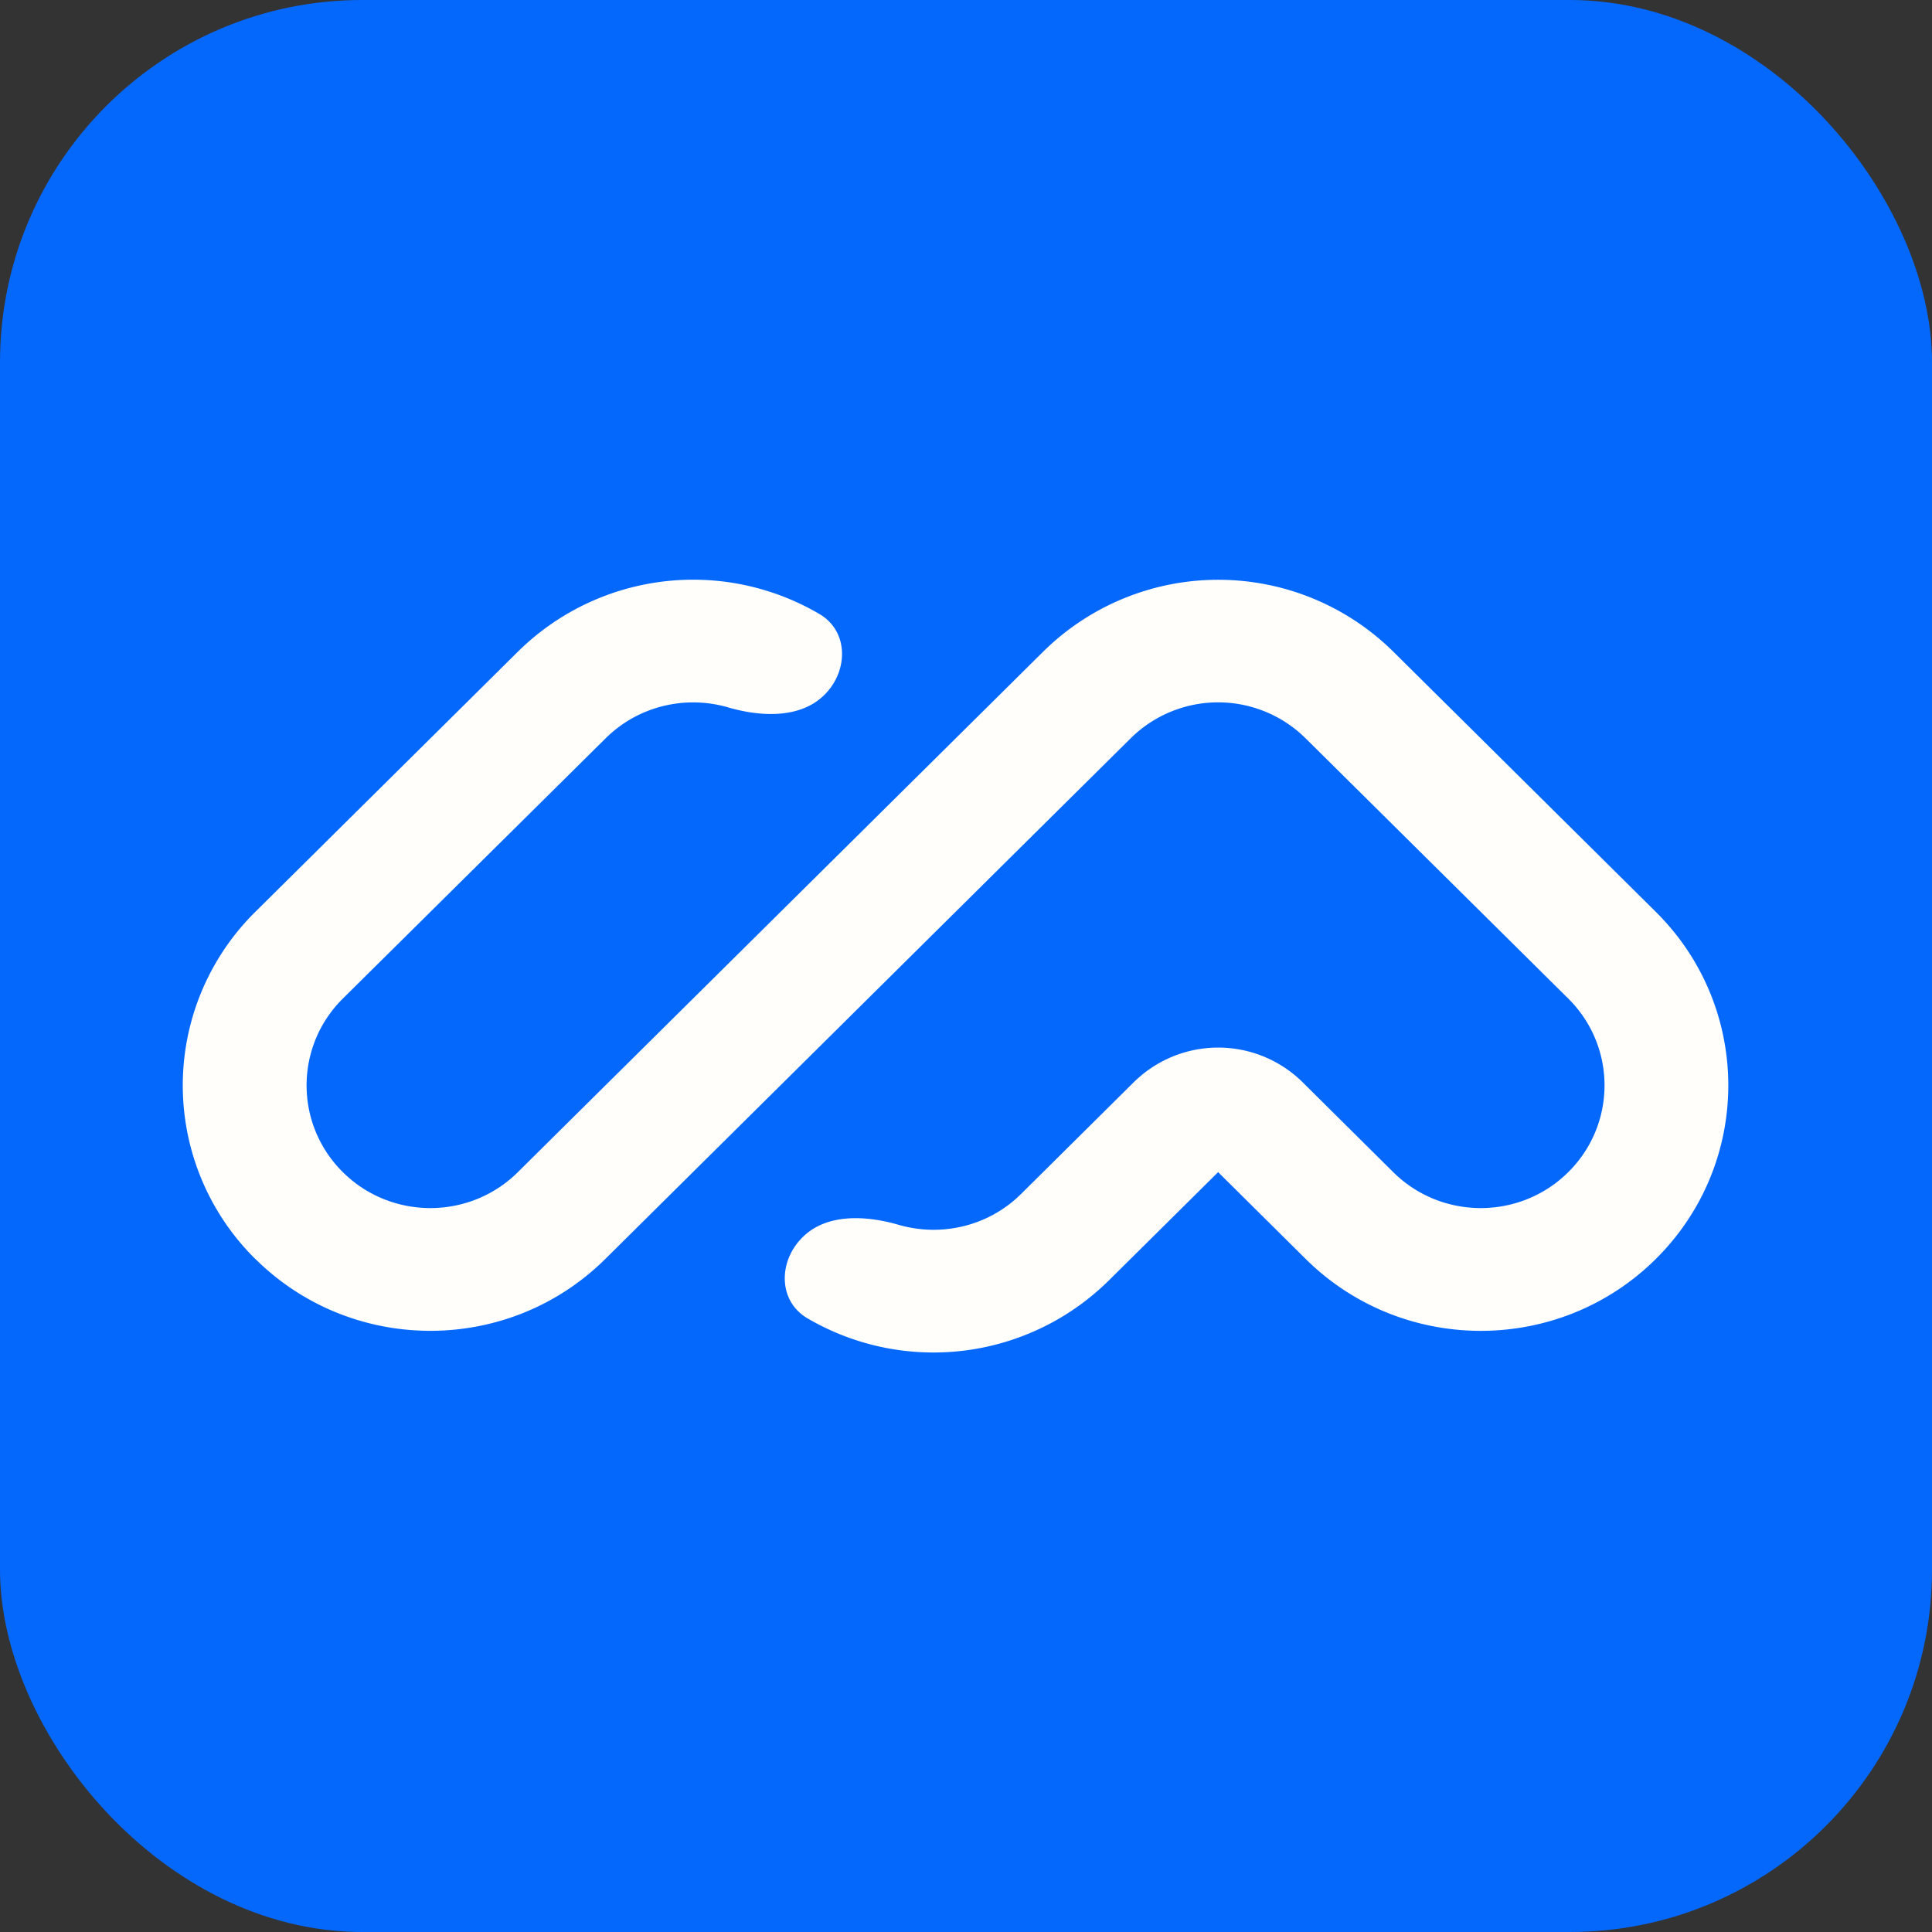
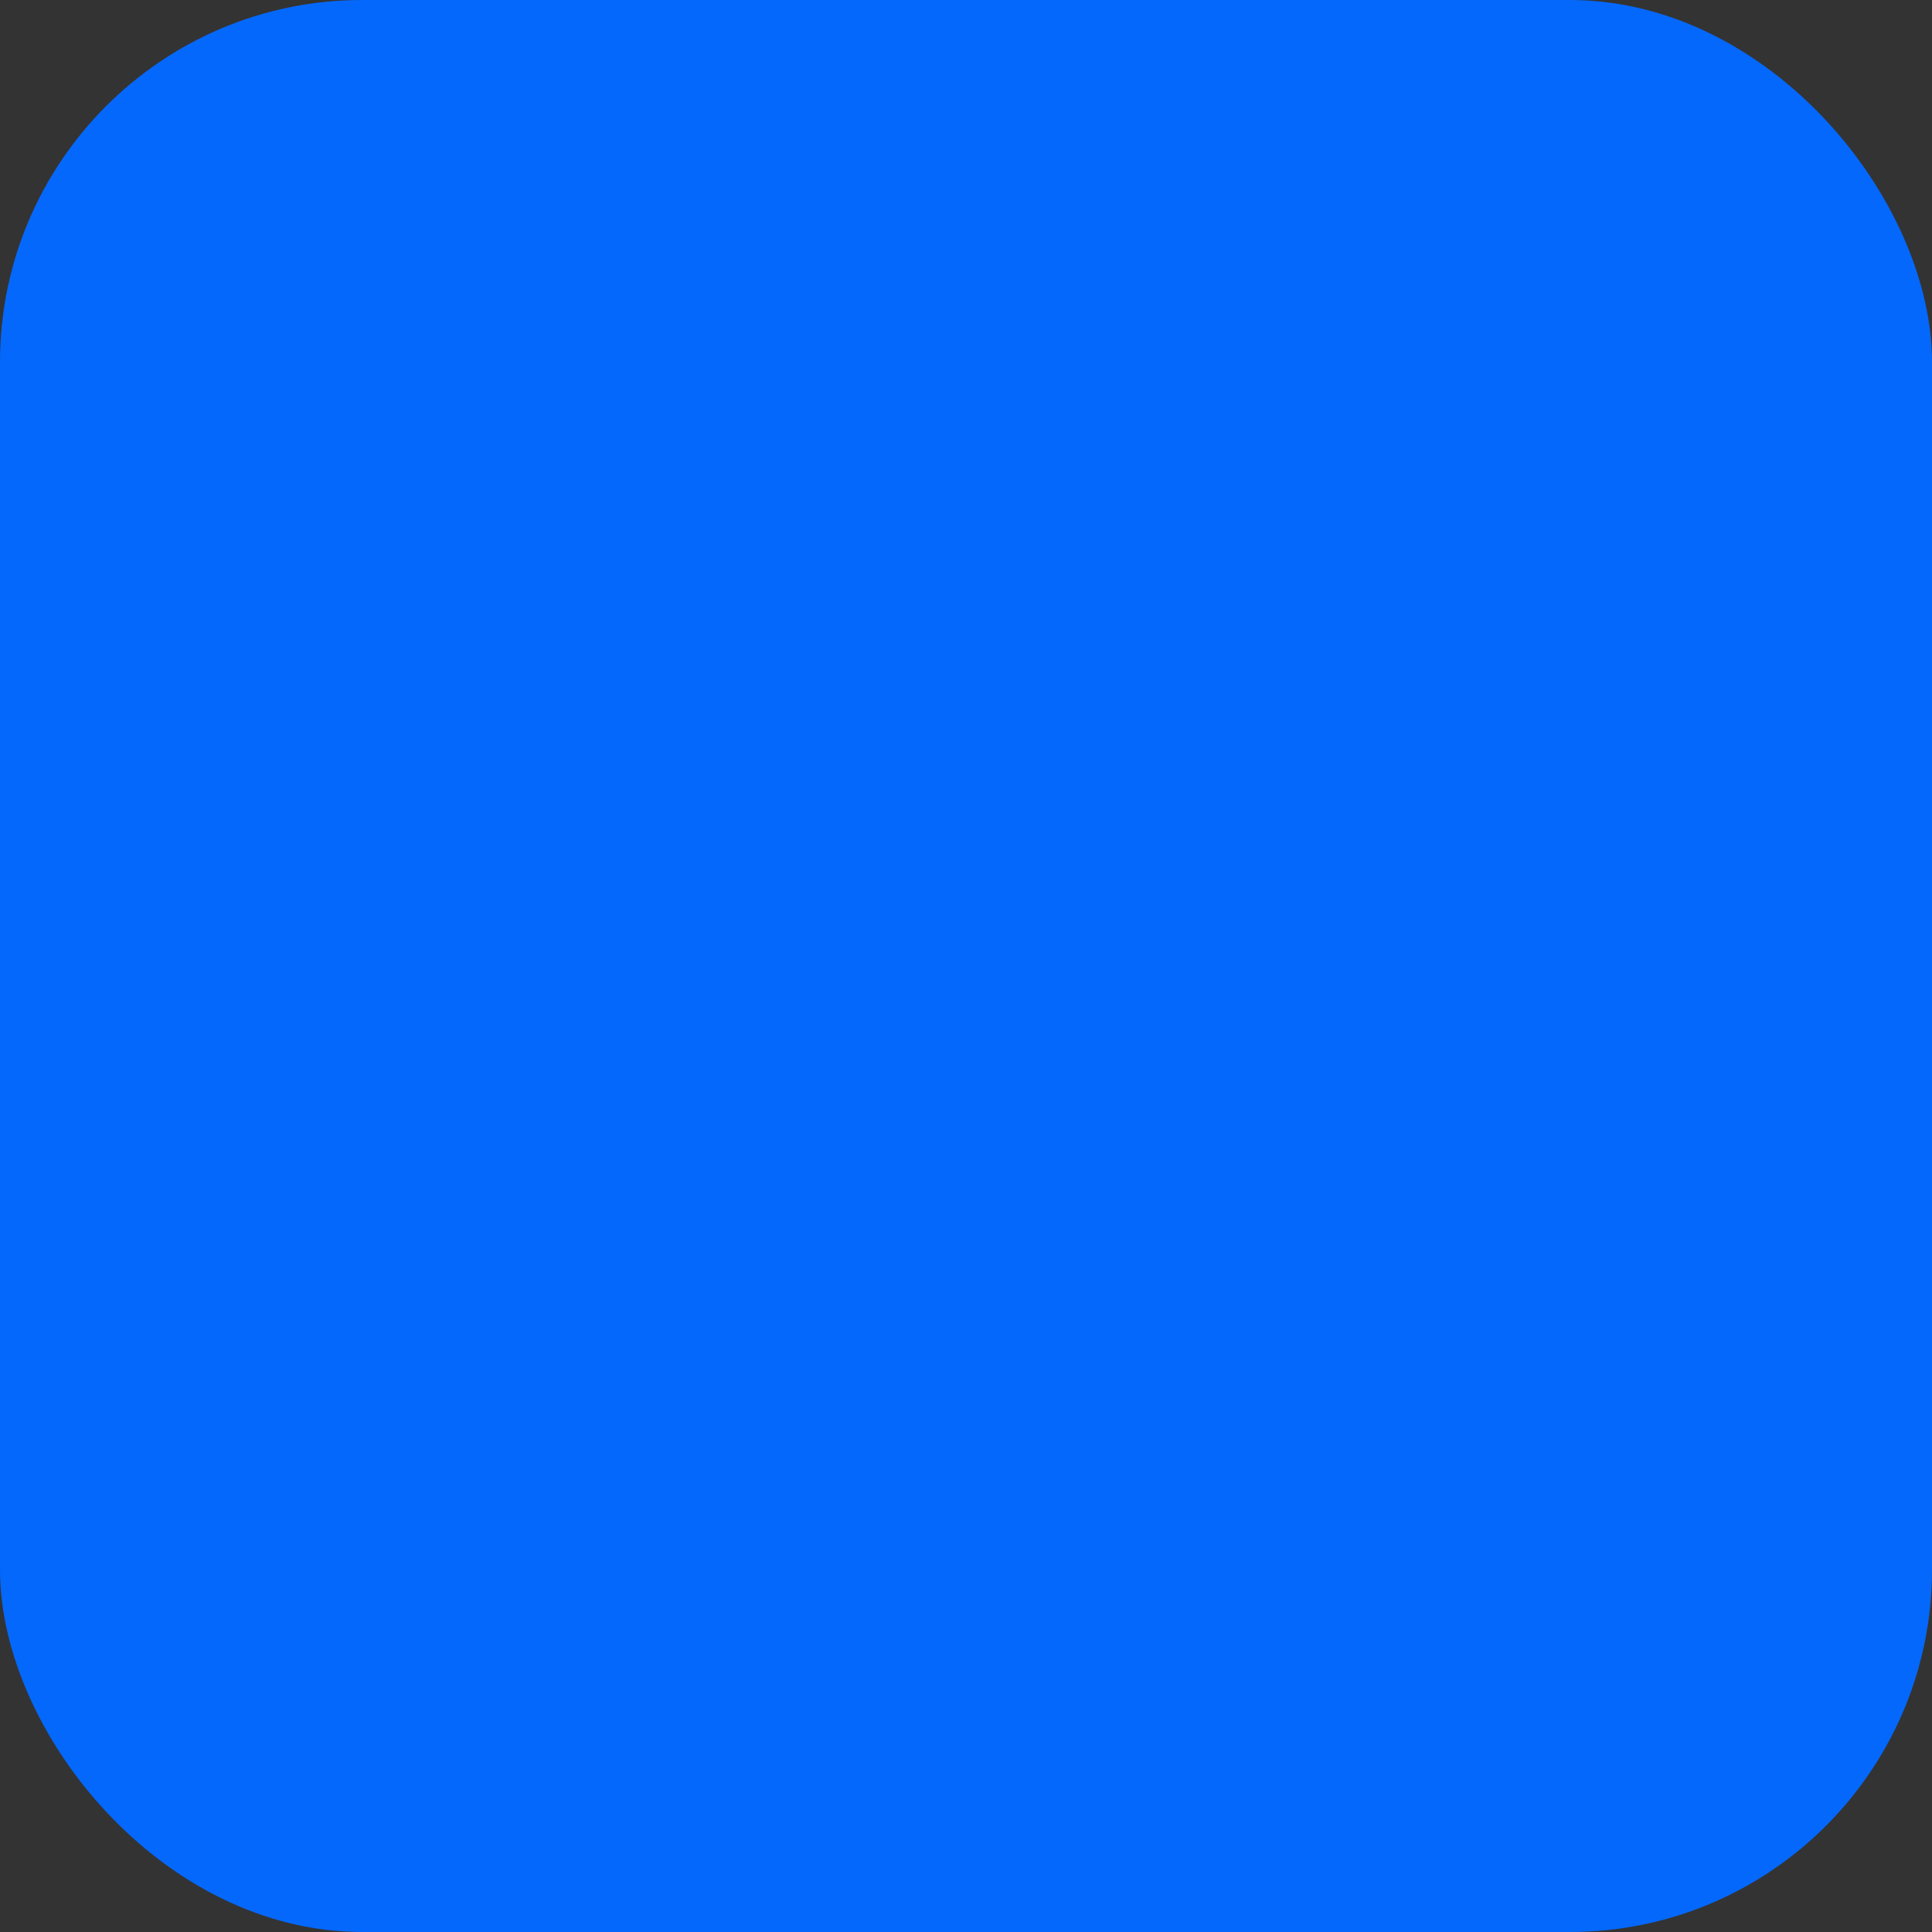
<svg xmlns="http://www.w3.org/2000/svg" width="16" height="16" fill="none">
  <rect width="100%" height="100%" fill="#333333" stroke="none" />
  <rect width="16" height="16" fill="#0468FC" rx="3" />
-   <path fill="#FFFEFB" fill-rule="evenodd" d="M2.114 10.426a2.02 2.02 0 0 1 0-2.874L4.29 5.396a2.065 2.065 0 0 1 2.496-.311c.244.143.241.472.041.67s-.527.182-.798.103c-.348-.101-.74-.015-1.014.257L2.839 8.27c-.4.397-.4 1.04 0 1.437s1.05.397 1.45 0l4.35-4.31a2.063 2.063 0 0 1 2.9 0l2.174 2.155c.8.793.8 2.08 0 2.874s-2.099.794-2.9 0l-.725-.719-.906.898a2.065 2.065 0 0 1-2.496.312c-.243-.143-.241-.472-.04-.67.2-.2.526-.182.798-.103.348.1.739.015 1.013-.257l.932-.924a.995.995 0 0 1 1.399 0l.75.744c.4.397 1.05.397 1.45 0s.4-1.04 0-1.437l-2.175-2.155a1.03 1.03 0 0 0-1.45 0l-4.349 4.31c-.8.795-2.1.795-2.9 0" clip-rule="evenodd" />
</svg>